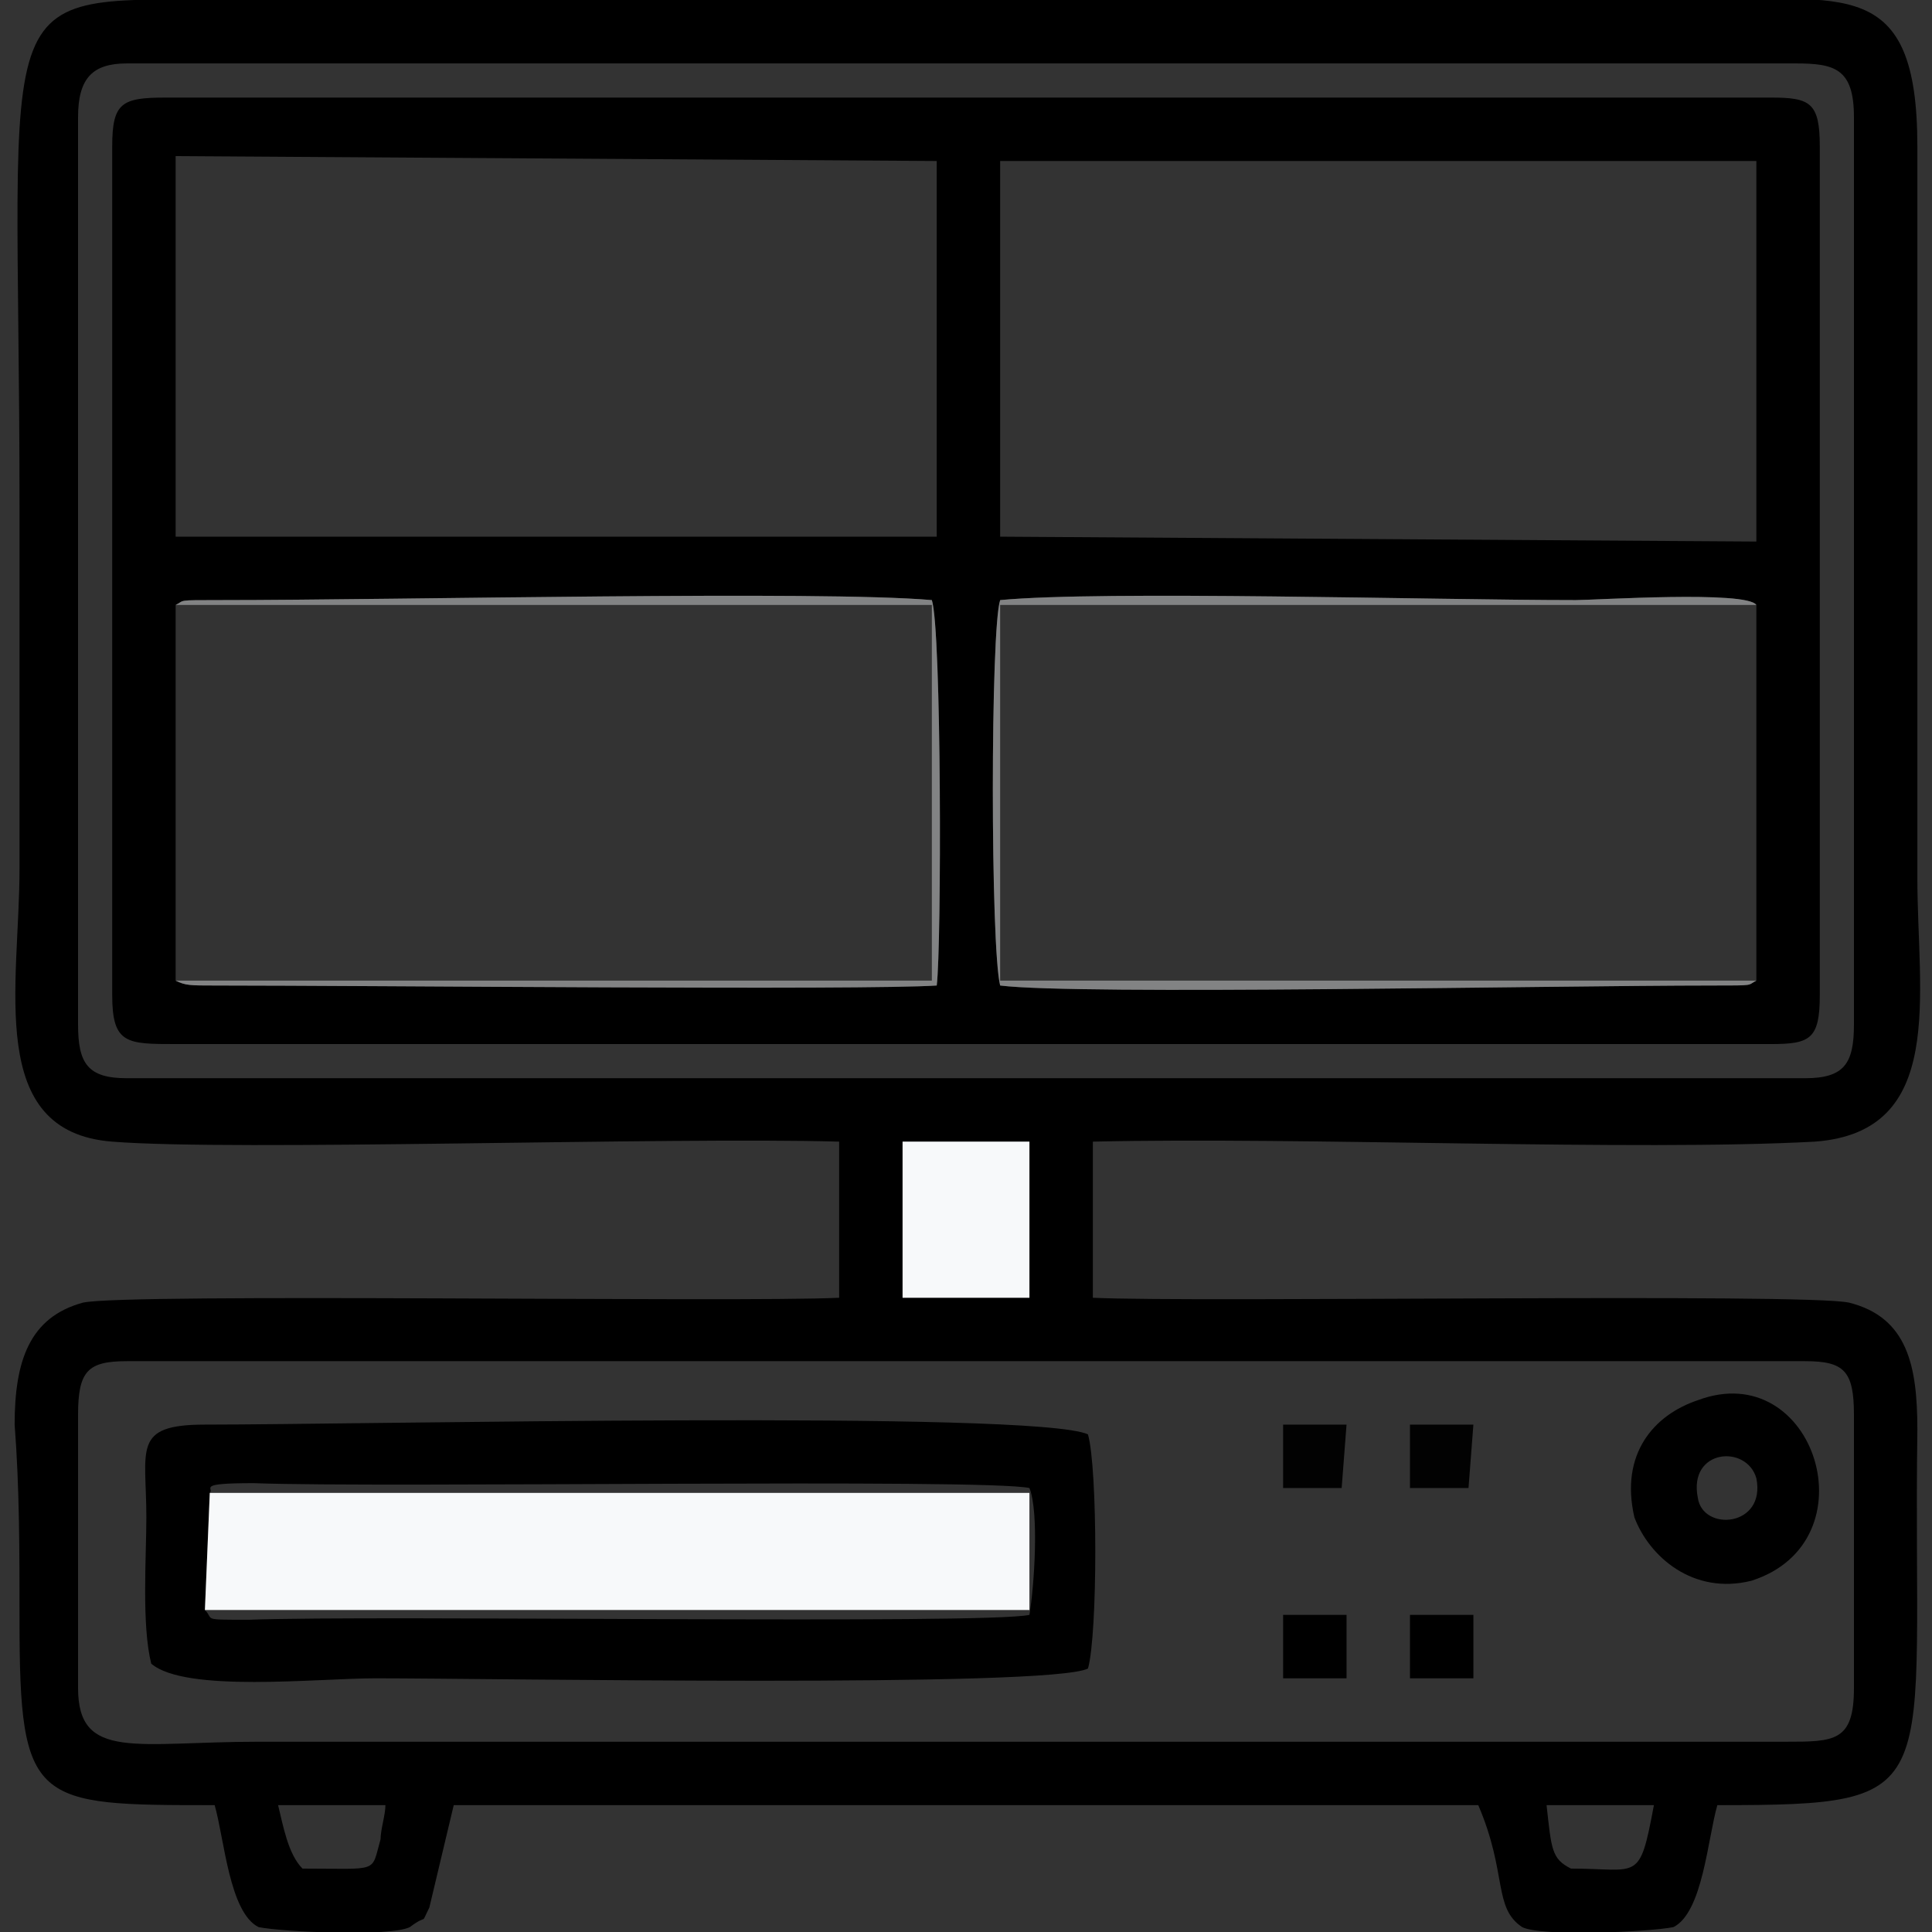
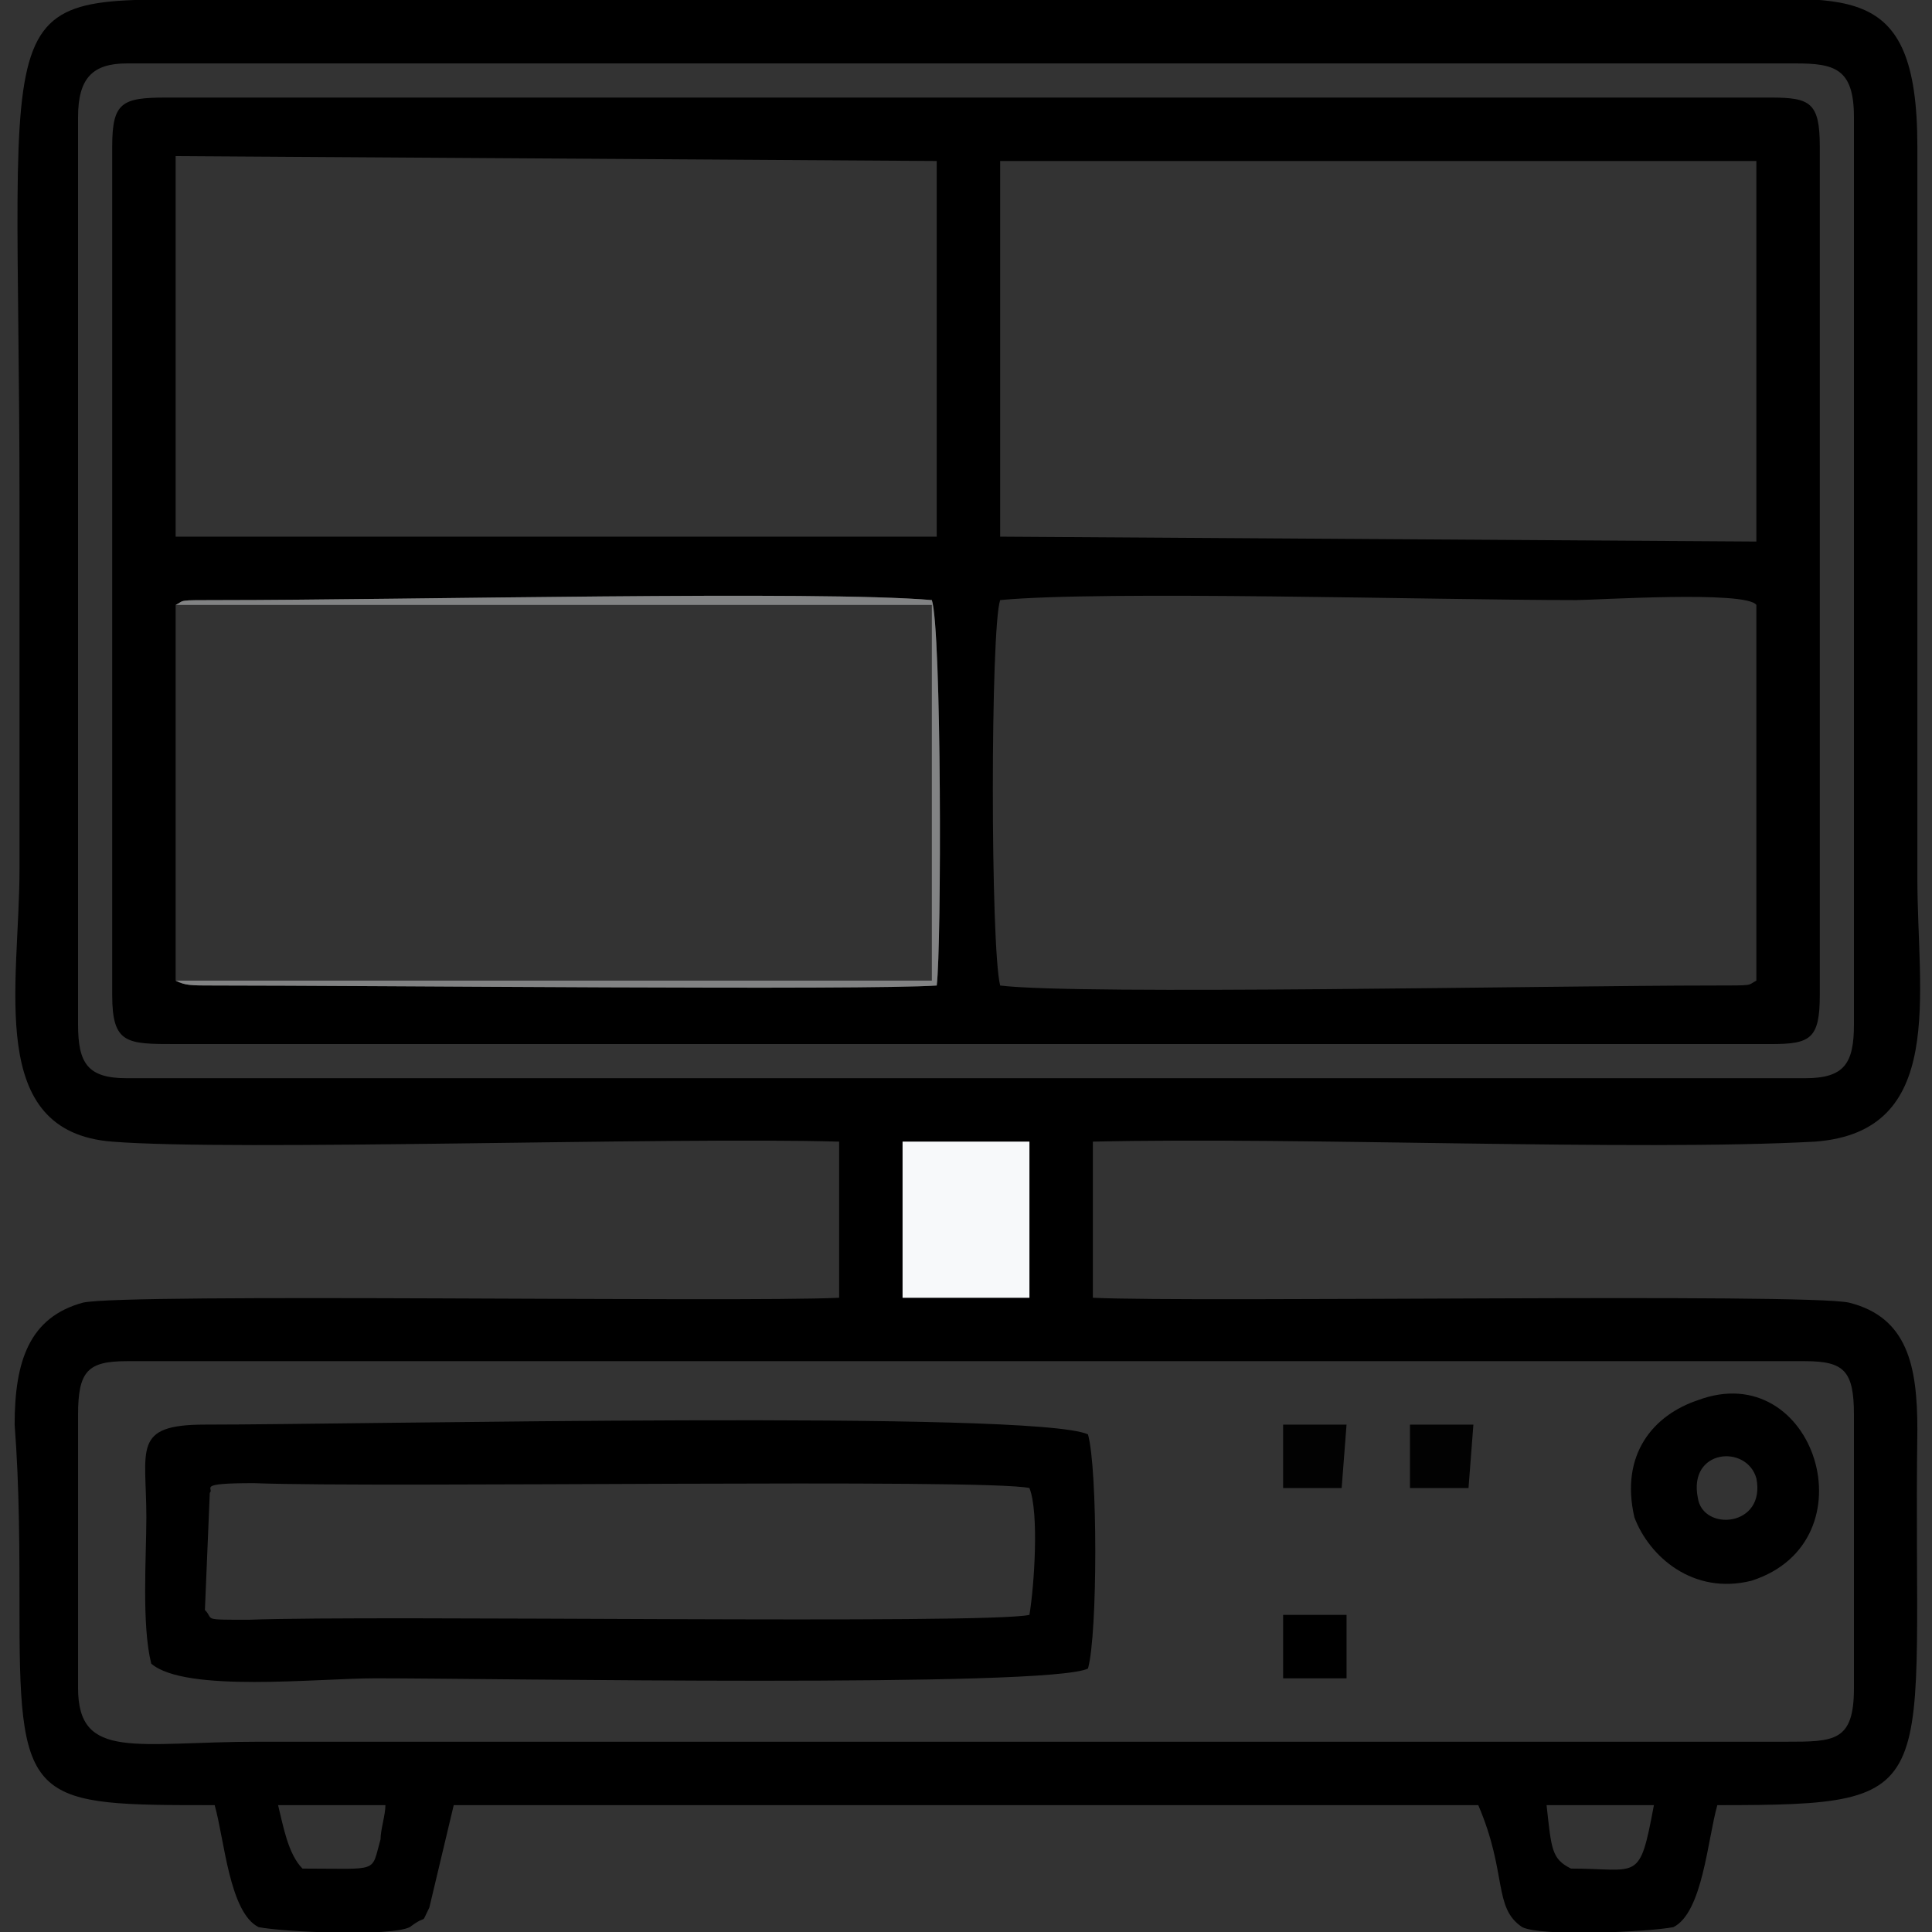
<svg xmlns="http://www.w3.org/2000/svg" xml:space="preserve" width="25mm" height="25mm" version="1.1" style="shape-rendering:geometricPrecision; text-rendering:geometricPrecision; image-rendering:optimizeQuality; fill-rule:evenodd; clip-rule:evenodd" viewBox="0 0 396 396">
  <rect x="0" y="0" width="396" height="396" fill="#333333" stroke="none" />
  <defs>
    <style type="text/css">

   

    .fil0 {fill:none}

    .fil1 {fill:black}

    .fil4 {fill:#020202}

    .fil3 {fill:#828384}

    .fil2 {fill:#F7F9FA}

   

  </style>
  </defs>
  <g id="Layer_x0020_1">
    <rect class="fil0" width="396" height="396" />
    <g id="_2463253168464">
-       <path class="fil1" d="M322 383c-4,-2 -4,-4 -5,-13l22 0c-3,16 -3,13 -17,13zm-260 0c-3,-3 -4,-9 -5,-13l22 0c0,2 -1,5 -1,7 -2,7 0,6 -16,6zm-46 -93c0,-9 2,-11 10,-11l344 0c8,0 10,2 10,11l0 56c0,11 -4,11 -14,11l-313 0c-25,0 -37,4 -37,-11l0 -56zm169 -56l26 0 0 32 -26 0 0 -32zm-169 -210c0,-8 3,-11 10,-11 114,0 228,0 342,0 8,0 12,1 12,11l0 186c0,8 -2,11 -10,11l-344 0c-8,0 -10,-3 -10,-11l0 -186zm156 210l0 32c-21,1 -146,-1 -155,1 -11,3 -14,12 -14,25 1,13 1,26 1,40 0,38 3,38 40,38 2,7 3,22 9,25 5,1 27,2 31,0 4,-3 2,0 4,-4l5 -21 210 0c6,14 3,21 9,25 4,2 26,1 31,0 6,-3 7,-18 9,-25 48,0 40,-2 41,-77 0,-13 -2,-23 -14,-26 -9,-2 -134,0 -155,-1l0 -32c43,-1 111,2 148,0 27,-2 21,-30 21,-54l0 -150c0,-35 -15,-30 -45,-30l-298 0c-54,0 -46,-7 -46,104 0,25 0,50 0,74 0,24 -7,54 19,56 25,2 114,-1 149,0z" />
+       <path class="fil1" d="M322 383c-4,-2 -4,-4 -5,-13l22 0c-3,16 -3,13 -17,13zm-260 0c-3,-3 -4,-9 -5,-13l22 0c0,2 -1,5 -1,7 -2,7 0,6 -16,6zm-46 -93c0,-9 2,-11 10,-11l344 0c8,0 10,2 10,11l0 56c0,11 -4,11 -14,11l-313 0c-25,0 -37,4 -37,-11l0 -56zm169 -56l26 0 0 32 -26 0 0 -32m-169 -210c0,-8 3,-11 10,-11 114,0 228,0 342,0 8,0 12,1 12,11l0 186c0,8 -2,11 -10,11l-344 0c-8,0 -10,-3 -10,-11l0 -186zm156 210l0 32c-21,1 -146,-1 -155,1 -11,3 -14,12 -14,25 1,13 1,26 1,40 0,38 3,38 40,38 2,7 3,22 9,25 5,1 27,2 31,0 4,-3 2,0 4,-4l5 -21 210 0c6,14 3,21 9,25 4,2 26,1 31,0 6,-3 7,-18 9,-25 48,0 40,-2 41,-77 0,-13 -2,-23 -14,-26 -9,-2 -134,0 -155,-1l0 -32c43,-1 111,2 148,0 27,-2 21,-30 21,-54l0 -150c0,-35 -15,-30 -45,-30l-298 0c-54,0 -46,-7 -46,104 0,25 0,50 0,74 0,24 -7,54 19,56 25,2 114,-1 149,0z" />
      <path class="fil1" d="M360 124l0 77c-2,1 0,1 -9,1 -33,0 -130,2 -146,0 -2,-8 -2,-73 0,-79 21,-2 89,0 118,0 4,0 35,-2 37,1zm-324 0c2,-1 0,-1 9,-1 37,0 123,-2 146,0 2,6 2,71 1,79 -15,1 -116,0 -148,0 -5,0 -6,0 -8,-1l0 -77zm169 -91l155 0 0 78 -155 -1 0 -77zm-169 -1l156 1 0 77 -156 0 0 -78zm-13 -2l0 174c0,10 3,10 13,10l327 0c8,0 10,-1 10,-10l0 -174c0,-9 -2,-10 -10,-10l-329 0c-9,0 -11,1 -11,10z" />
      <path class="fil1" d="M43 306c1,-1 -3,-2 9,-2 26,1 150,-1 159,1 2,5 1,20 0,26 -9,2 -134,0 -160,1 -10,0 -7,0 -9,-2l1 -24zm-12 35c7,6 34,3 46,3 24,0 138,2 146,-2 2,-7 2,-41 0,-48 -11,-5 -149,-2 -181,-2 -15,0 -12,5 -12,19 0,8 -1,22 1,30z" />
-       <polygon class="fil2" points="42,330 211,330 211,306 43,306 " />
      <path class="fil1" d="M348 307c-2,-10 10,-11 12,-4 2,10 -11,11 -12,4zm0 -20c-9,3 -16,11 -13,24 3,8 12,16 24,13 25,-8 13,-46 -11,-37z" />
      <polygon class="fil2" points="185,266 211,266 211,234 185,234 " />
      <path class="fil3" d="M36 201c2,1 3,1 8,1 32,0 133,1 148,0 1,-8 1,-73 -1,-79 -23,-2 -109,0 -146,0 -9,0 -7,0 -9,1l155 0 0 77 -155 0z" />
-       <path class="fil3" d="M360 201l-155 0 0 -77 155 0c-2,-3 -33,-1 -37,-1 -29,0 -97,-2 -118,0 -2,6 -2,71 0,79 16,2 113,0 146,0 9,0 7,0 9,-1z" />
-       <polygon class="fil1" points="289,339 289,344 302,344 302,331 297,331 289,331 " />
      <polygon class="fil1" points="263,339 263,344 276,344 276,331 271,331 263,331 " />
      <polygon class="fil4" points="289,305 301,305 302,292 289,292 " />
      <polygon class="fil4" points="263,305 275,305 276,292 263,292 " />
    </g>
  </g>
</svg>